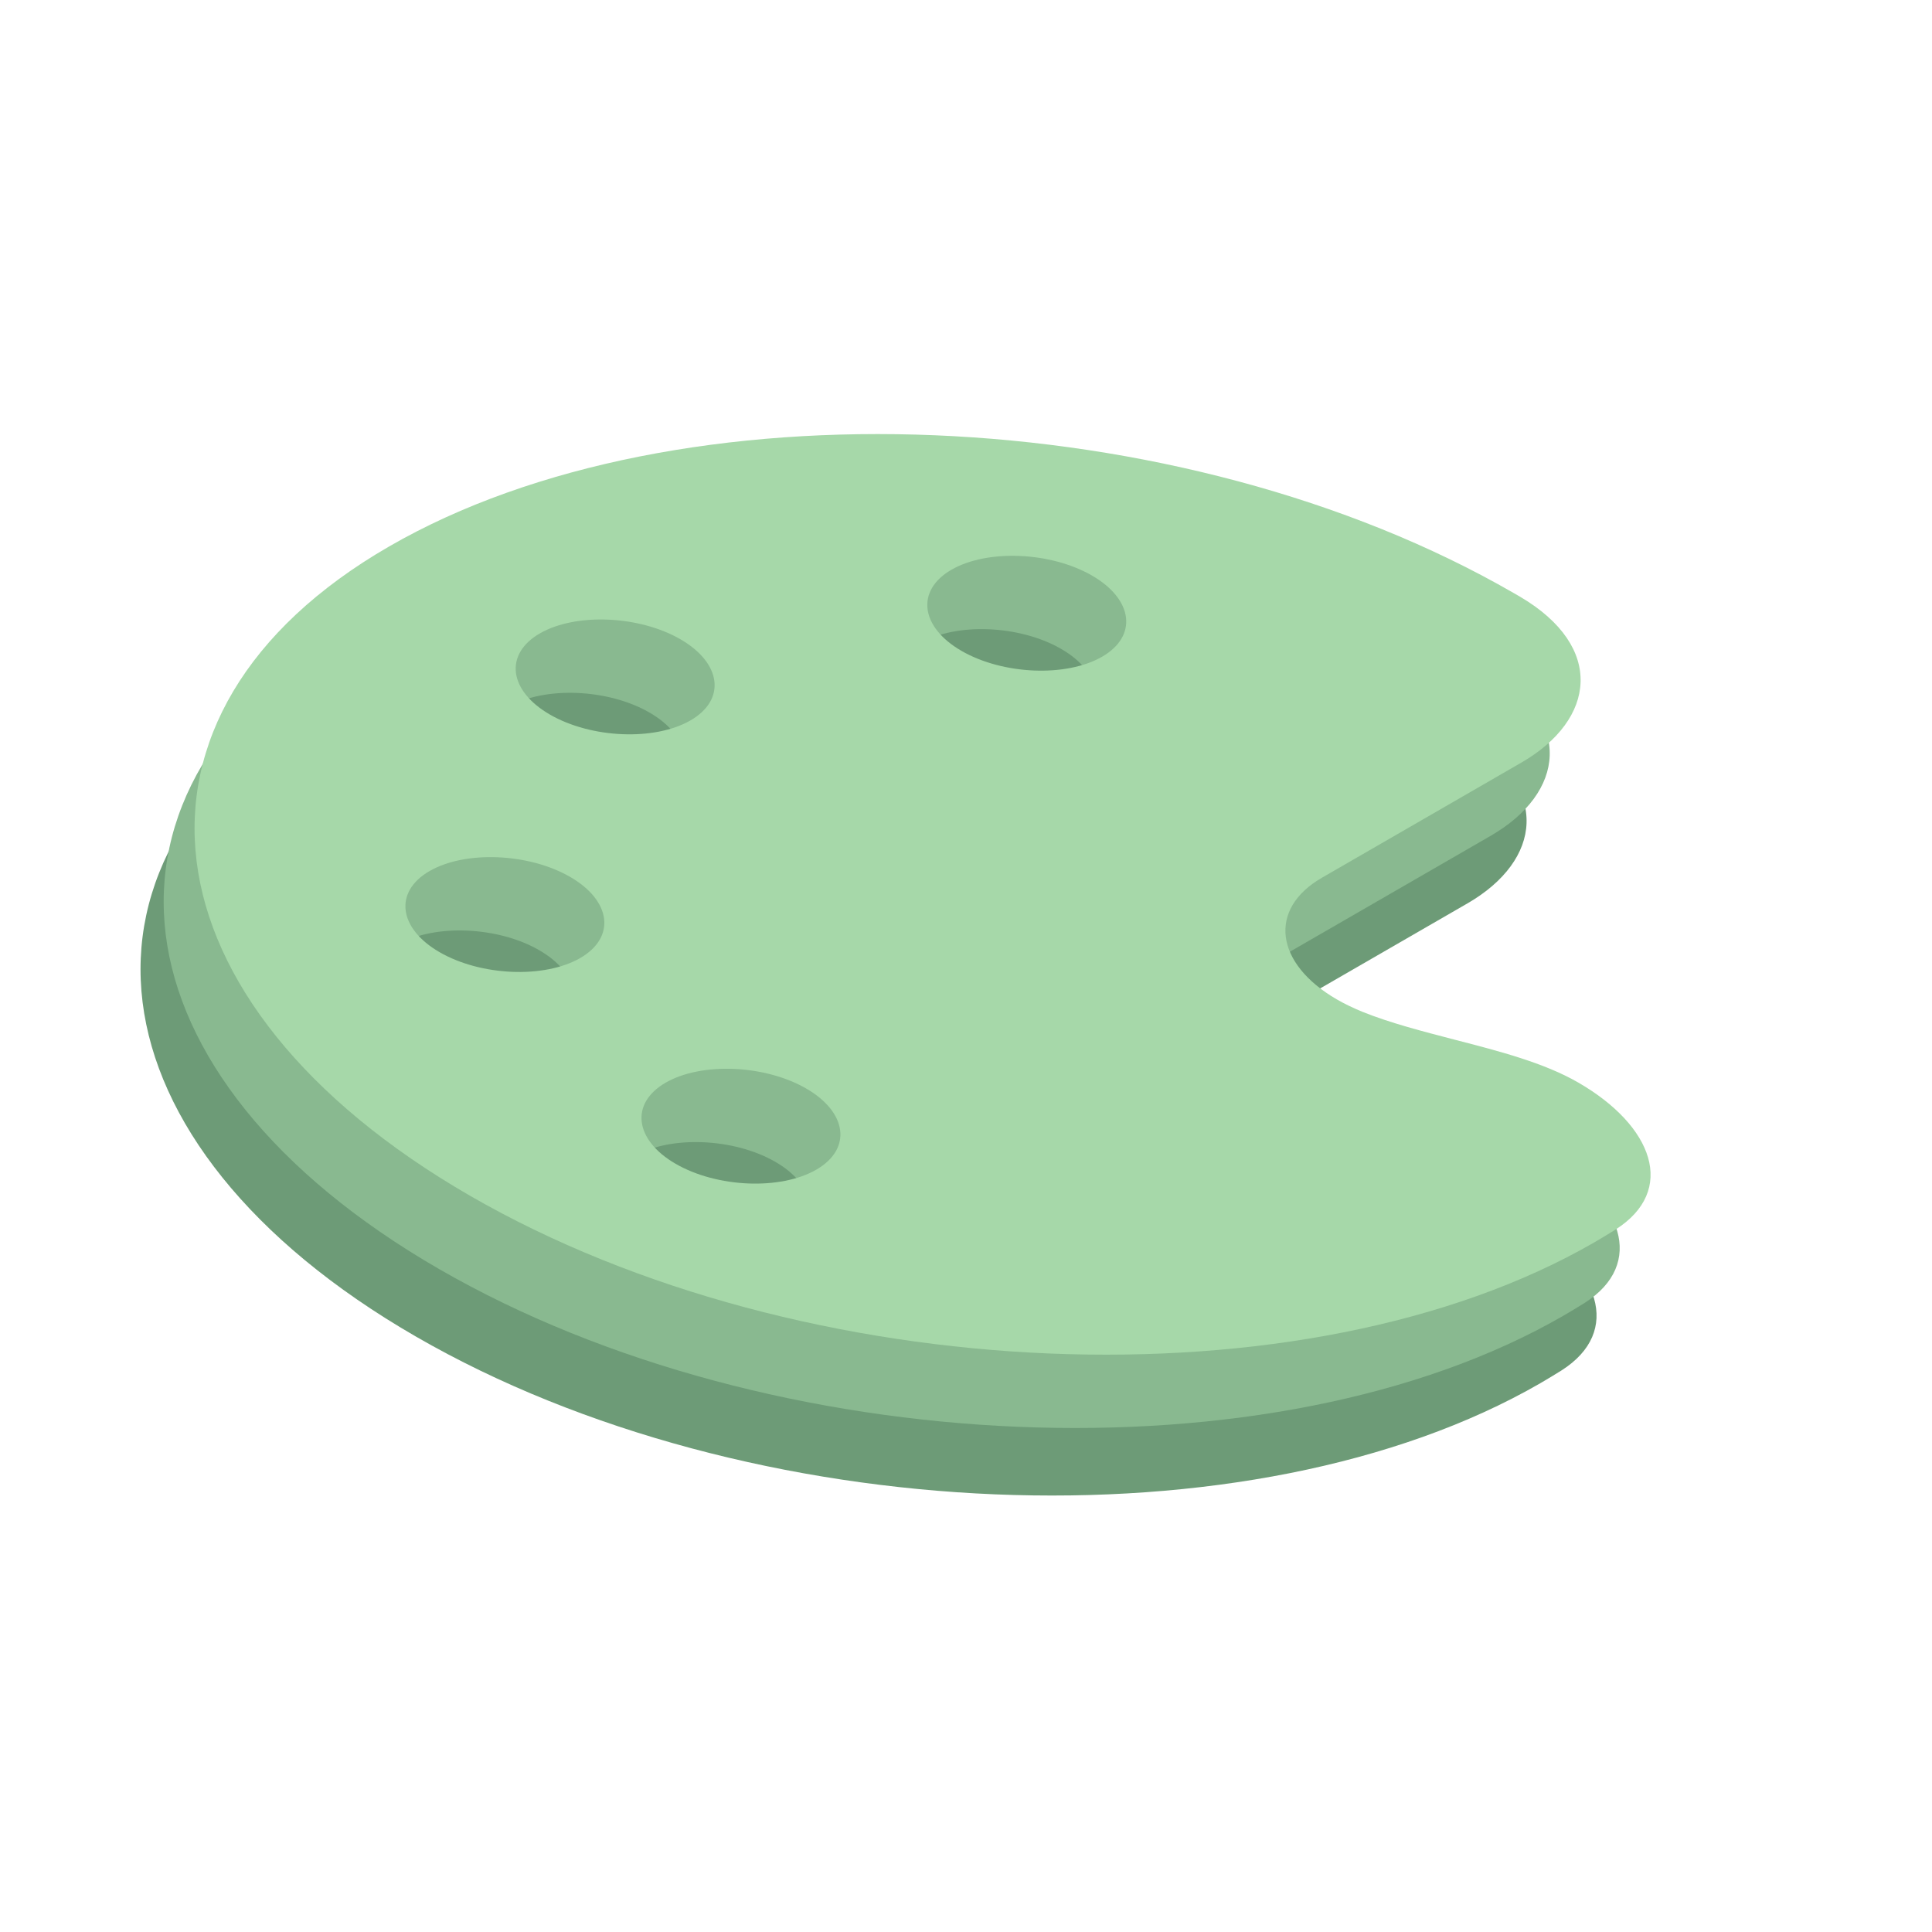
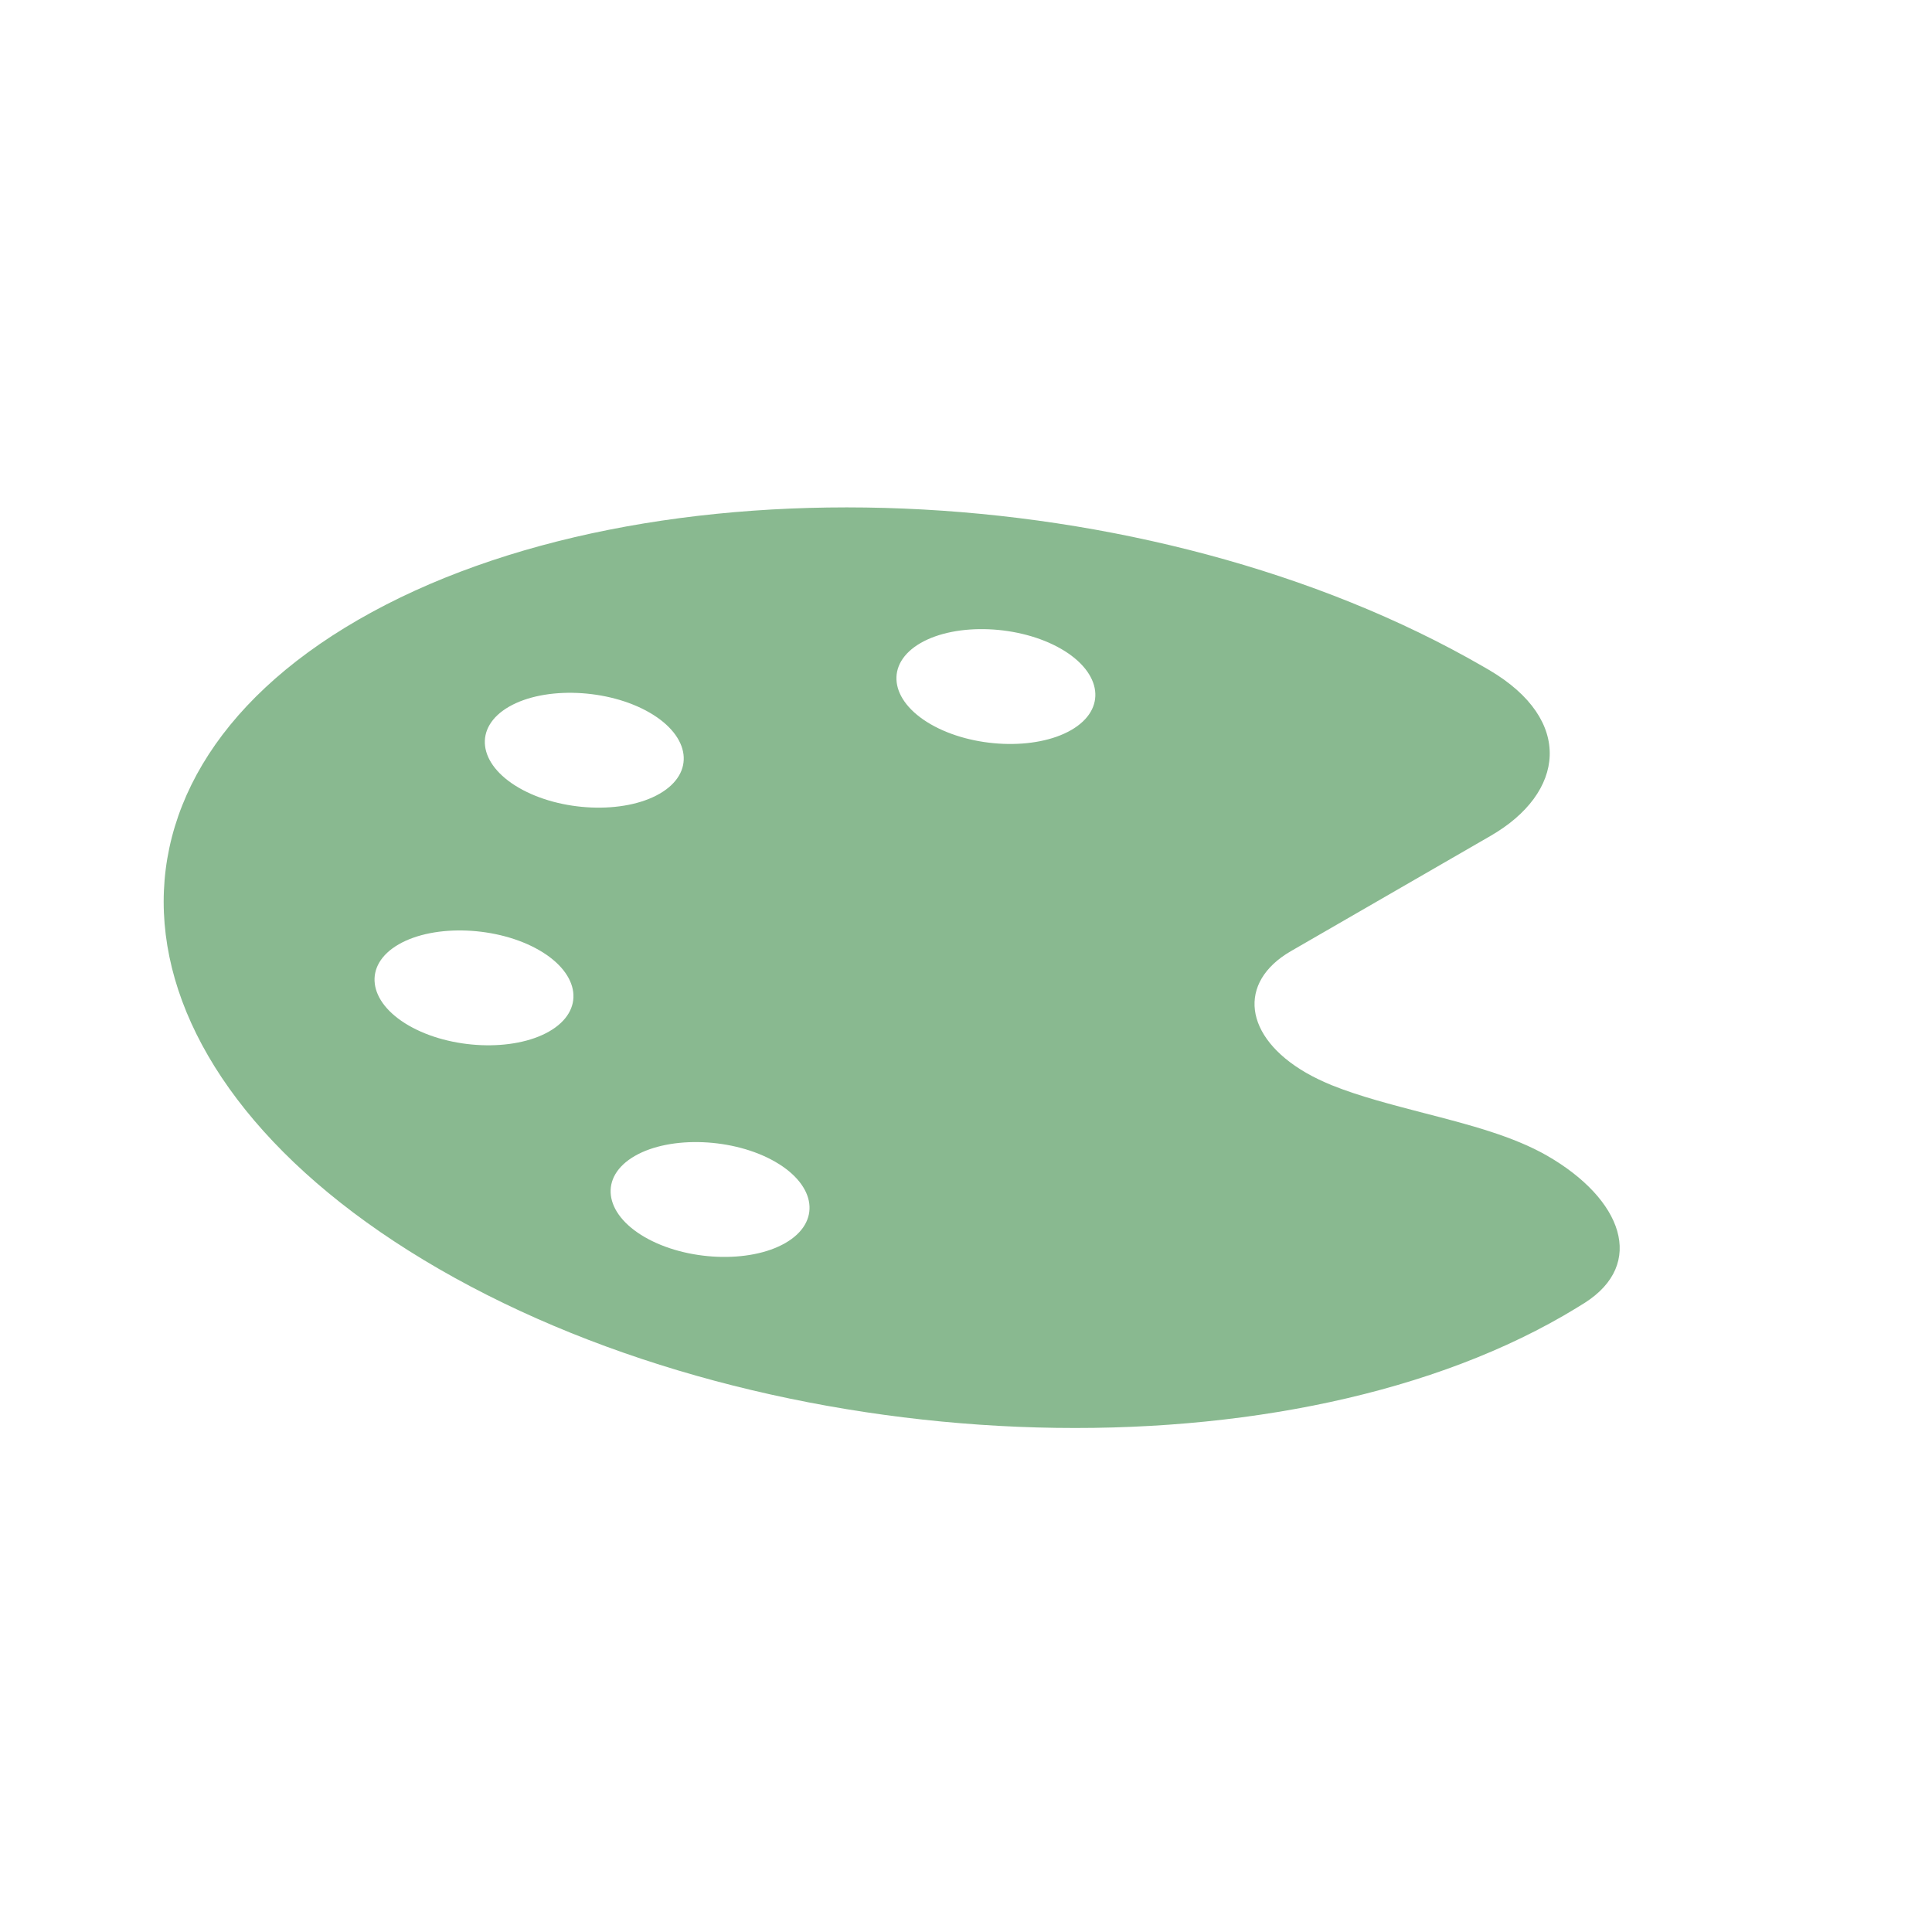
<svg xmlns="http://www.w3.org/2000/svg" width="100%" height="100%" viewBox="0 0 267 267" version="1.1" xml:space="preserve" style="fill-rule:evenodd;clip-rule:evenodd;stroke-linejoin:round;stroke-miterlimit:2;">
-   <rect id="Artboard7" x="0" y="0" width="266.667" height="266.667" style="fill:none;" />
  <g>
-     <path d="M201.726,101.425c0.293,0.169 0.585,0.338 0.878,0.507c11.762,6.921 10.476,16.979 0.193,22.917l-27.583,15.924c-7.466,4.311 -6.529,11.846 2.092,16.824c1.106,0.638 2.293,1.193 3.503,1.697c3.91,1.574 8.338,2.699 12.77,3.859c6.208,1.6 12.355,3.197 17.073,5.92c10.345,5.973 13.661,14.915 5.125,20.332c-0.954,0.588 -1.907,1.176 -2.921,1.762c-39.811,22.984 -109.381,20.1 -155.382,-6.458c-46.001,-26.559 -50.996,-66.726 -11.158,-89.726c39.839,-23.001 109.409,-20.117 155.41,6.442Zm-97.778,68.473c-5.711,-3.297 -14.481,-3.661 -19.427,-0.805c-4.945,2.855 -4.316,7.918 1.395,11.216c5.711,3.297 14.48,3.66 19.426,0.805c4.946,-2.856 4.317,-7.919 -1.394,-11.216Zm-31.232,-18.031c4.946,-2.856 4.316,-7.919 -1.395,-11.216c-5.711,-3.297 -14.48,-3.661 -19.426,-0.805c-4.946,2.855 -4.316,7.918 1.395,11.215c5.711,3.298 14.48,3.661 19.426,0.806Zm13.847,-44.058c-5.711,-3.297 -14.48,-3.661 -19.426,-0.805c-4.946,2.855 -4.316,7.918 1.395,11.215c5.711,3.298 14.48,3.661 19.426,0.806c4.946,-2.856 4.316,-7.919 -1.395,-11.216Zm58.279,2.416c4.946,-2.856 4.316,-7.919 -1.395,-11.216c-5.711,-3.297 -14.48,-3.661 -19.426,-0.805c-4.946,2.855 -4.316,7.918 1.395,11.216c5.711,3.297 14.48,3.66 19.426,0.805Z" style="fill:#6d9b77;fill-rule:nonzero;" />
-   </g>
+     </g>
  <g>
    <path d="M204.926,92.091c0.293,0.17 0.585,0.339 0.878,0.508c11.762,6.92 10.476,16.979 0.193,22.916l-27.583,15.925c-7.466,4.31 -6.529,11.846 2.092,16.823c1.106,0.639 2.293,1.194 3.503,1.697c3.91,1.575 8.338,2.7 12.77,3.86c6.208,1.599 12.355,3.197 17.073,5.92c10.345,5.973 13.661,14.915 5.125,20.332c-0.954,0.588 -1.907,1.176 -2.921,1.761c-39.811,22.985 -109.381,20.101 -155.382,-6.458c-46.001,-26.559 -50.996,-66.725 -11.158,-89.726c39.839,-23 109.409,-20.116 155.41,6.442Zm-97.778,68.474c-5.711,-3.298 -14.481,-3.661 -19.427,-0.806c-4.945,2.856 -4.316,7.919 1.395,11.216c5.711,3.297 14.48,3.661 19.426,0.805c4.946,-2.855 4.317,-7.918 -1.394,-11.215Zm-31.232,-18.032c4.946,-2.855 4.316,-7.918 -1.395,-11.215c-5.711,-3.298 -14.48,-3.661 -19.426,-0.806c-4.946,2.856 -4.316,7.919 1.395,11.216c5.711,3.297 14.48,3.661 19.426,0.805Zm13.847,-44.057c-5.711,-3.298 -14.48,-3.661 -19.426,-0.806c-4.946,2.856 -4.316,7.919 1.395,11.216c5.711,3.297 14.48,3.661 19.426,0.805c4.946,-2.855 4.316,-7.918 -1.395,-11.215Zm58.279,2.415c4.946,-2.855 4.316,-7.918 -1.395,-11.215c-5.711,-3.298 -14.48,-3.661 -19.426,-0.806c-4.946,2.856 -4.316,7.919 1.395,11.216c5.711,3.297 14.48,3.661 19.426,0.805Z" style="fill:#89b990;fill-rule:nonzero;" />
  </g>
  <g>
-     <path d="M209.192,81.958c0.293,0.169 0.586,0.338 0.879,0.507c11.762,6.921 10.476,16.98 0.192,22.917l-27.582,15.925c-7.466,4.31 -6.529,11.846 2.092,16.823c1.106,0.639 2.292,1.194 3.502,1.697c3.91,1.574 8.338,2.699 12.77,3.859c6.209,1.6 12.356,3.197 17.073,5.921c10.346,5.973 13.662,14.914 5.126,20.331c-0.954,0.588 -1.908,1.177 -2.922,1.762c-39.81,22.984 -109.38,20.101 -155.381,-6.458c-46.001,-26.559 -50.996,-66.725 -11.158,-89.726c39.838,-23 109.408,-20.117 155.409,6.442Zm-97.778,68.473c-5.711,-3.297 -14.48,-3.66 -19.426,-0.805c-4.946,2.856 -4.316,7.919 1.395,11.216c5.711,3.297 14.48,3.661 19.426,0.805c4.946,-2.855 4.316,-7.918 -1.395,-11.216Zm-31.231,-18.031c4.946,-2.856 4.316,-7.919 -1.395,-11.216c-5.711,-3.297 -14.48,-3.661 -19.426,-0.805c-4.946,2.855 -4.316,7.918 1.395,11.216c5.711,3.297 14.48,3.66 19.426,0.805Zm13.847,-44.058c-5.711,-3.297 -14.48,-3.66 -19.426,-0.805c-4.946,2.856 -4.316,7.919 1.395,11.216c5.711,3.297 14.48,3.661 19.426,0.805c4.946,-2.855 4.316,-7.918 -1.395,-11.216Zm58.279,2.416c4.946,-2.855 4.316,-7.918 -1.395,-11.216c-5.711,-3.297 -14.48,-3.66 -19.426,-0.805c-4.946,2.856 -4.317,7.919 1.394,11.216c5.711,3.297 14.481,3.661 19.427,0.805Z" style="fill:#a6d8a9;fill-rule:nonzero;" />
-   </g>
+     </g>
</svg>